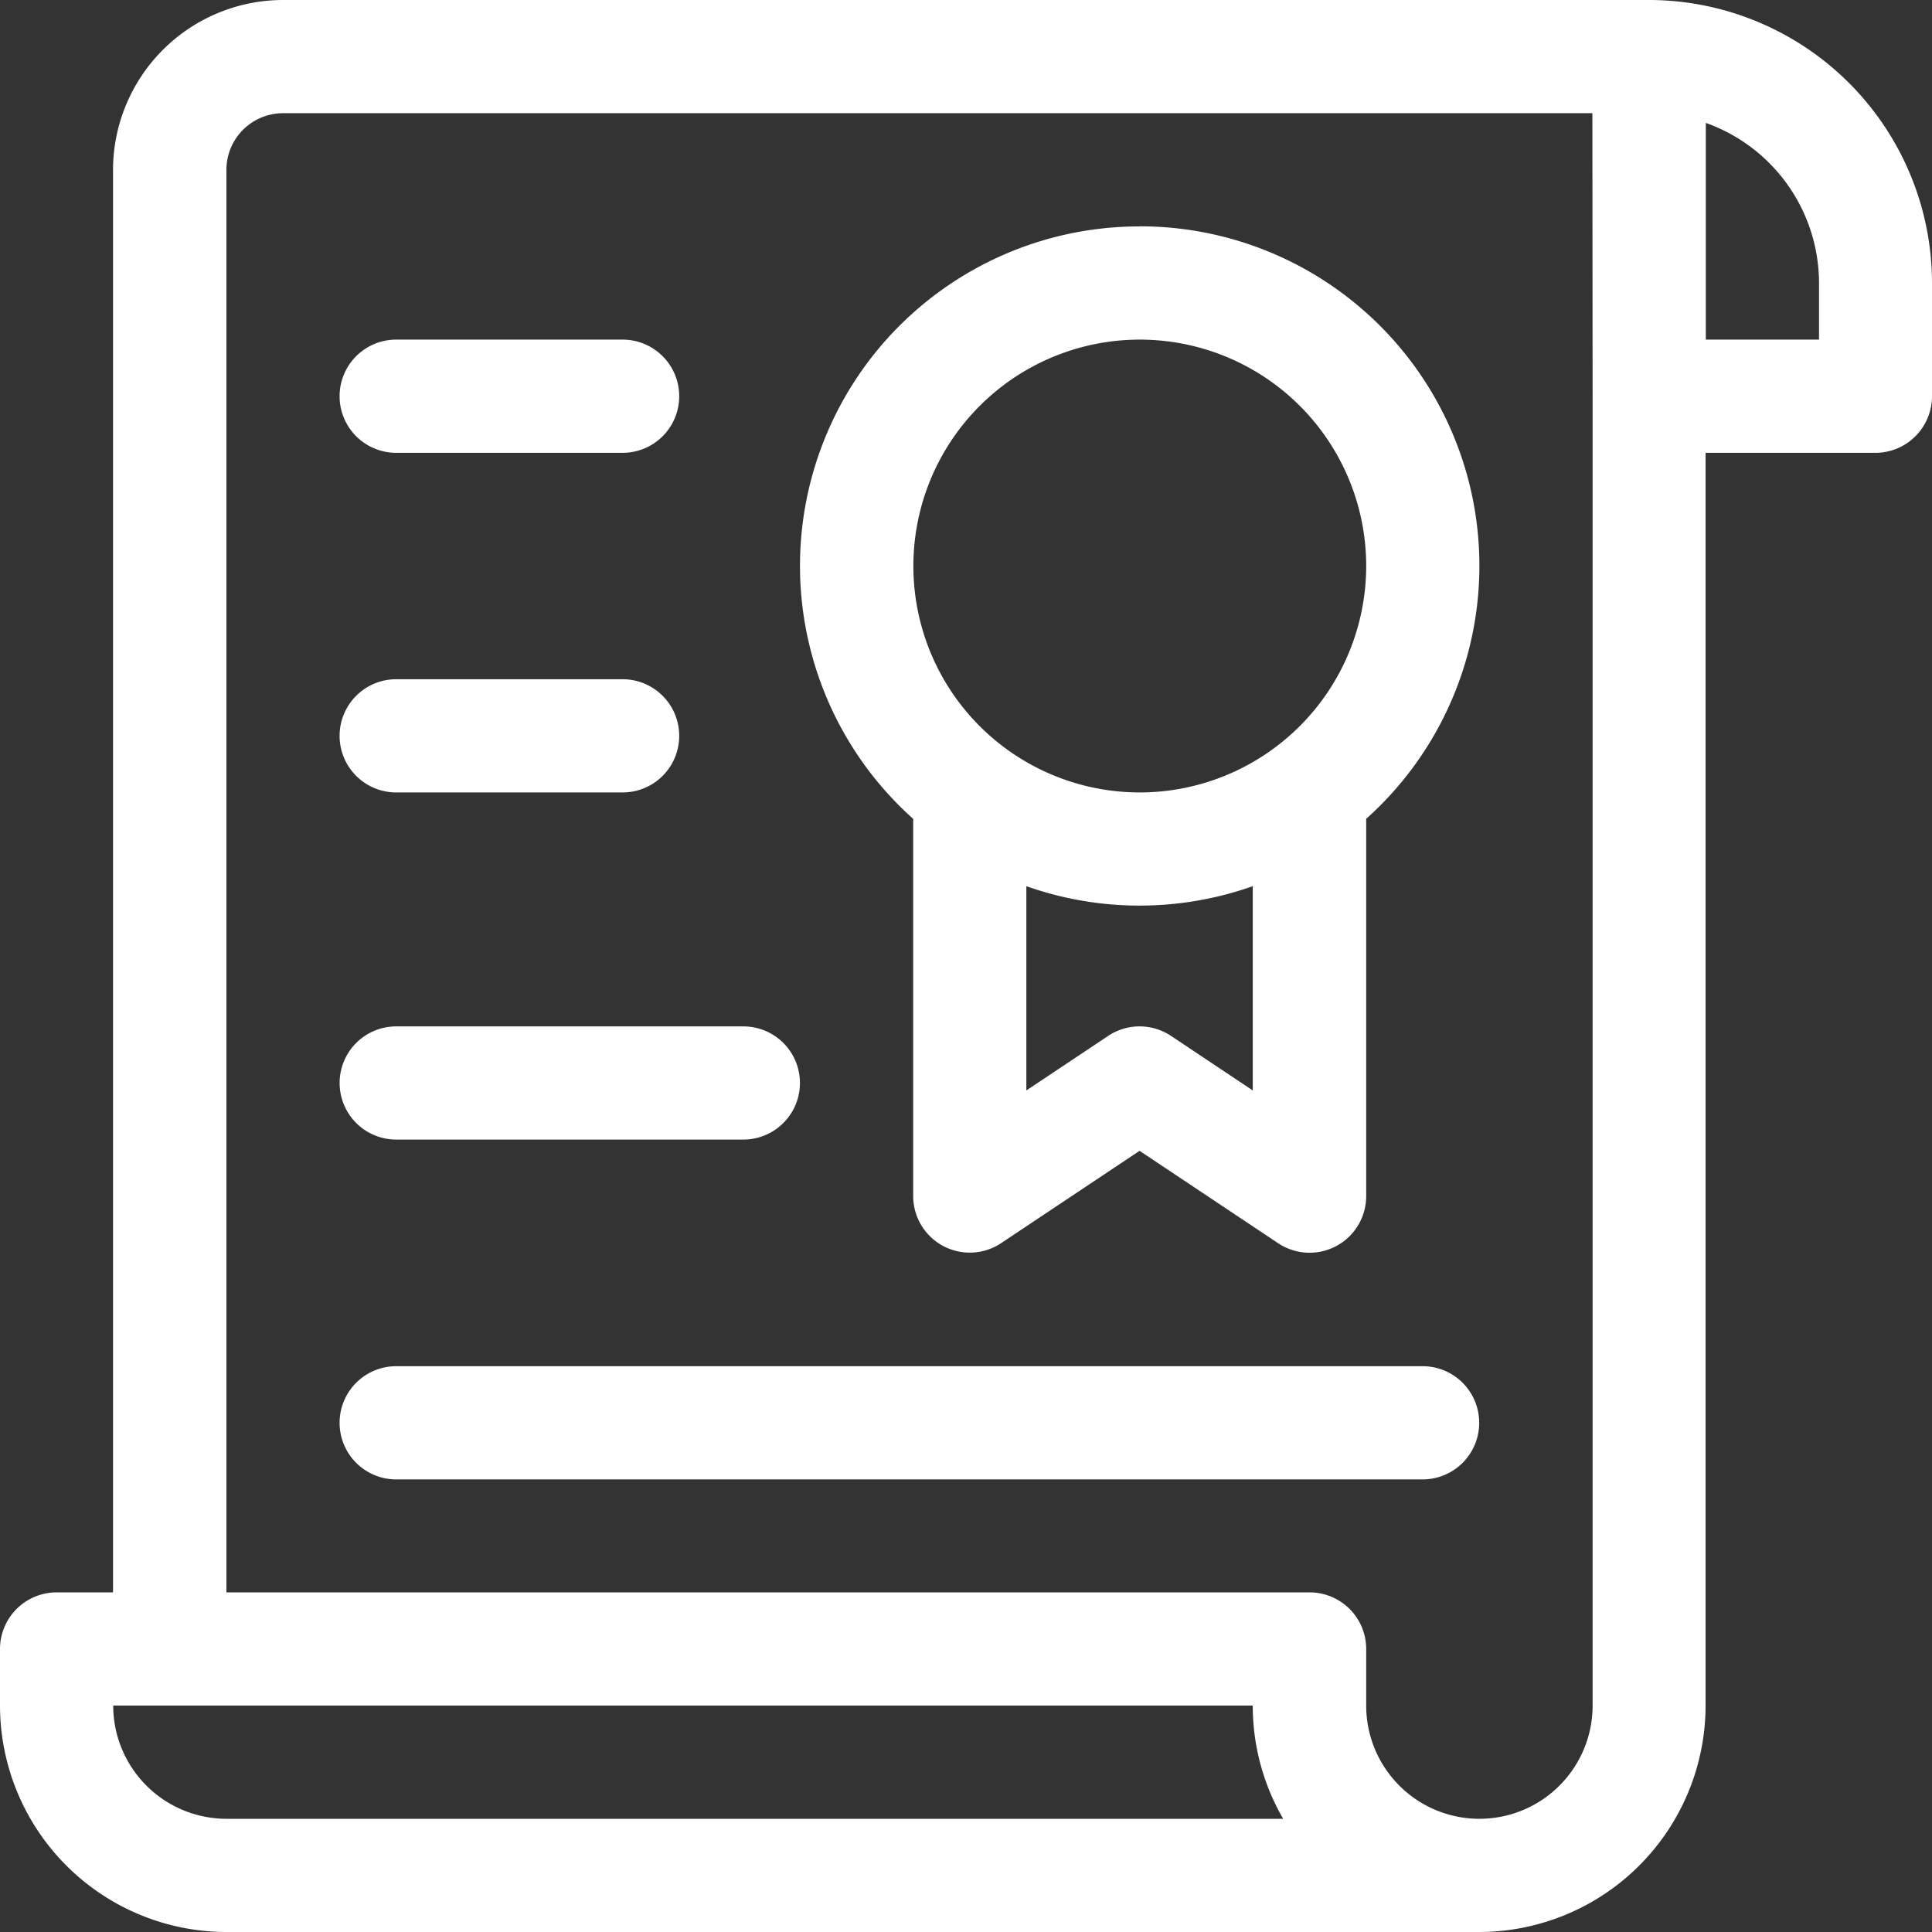
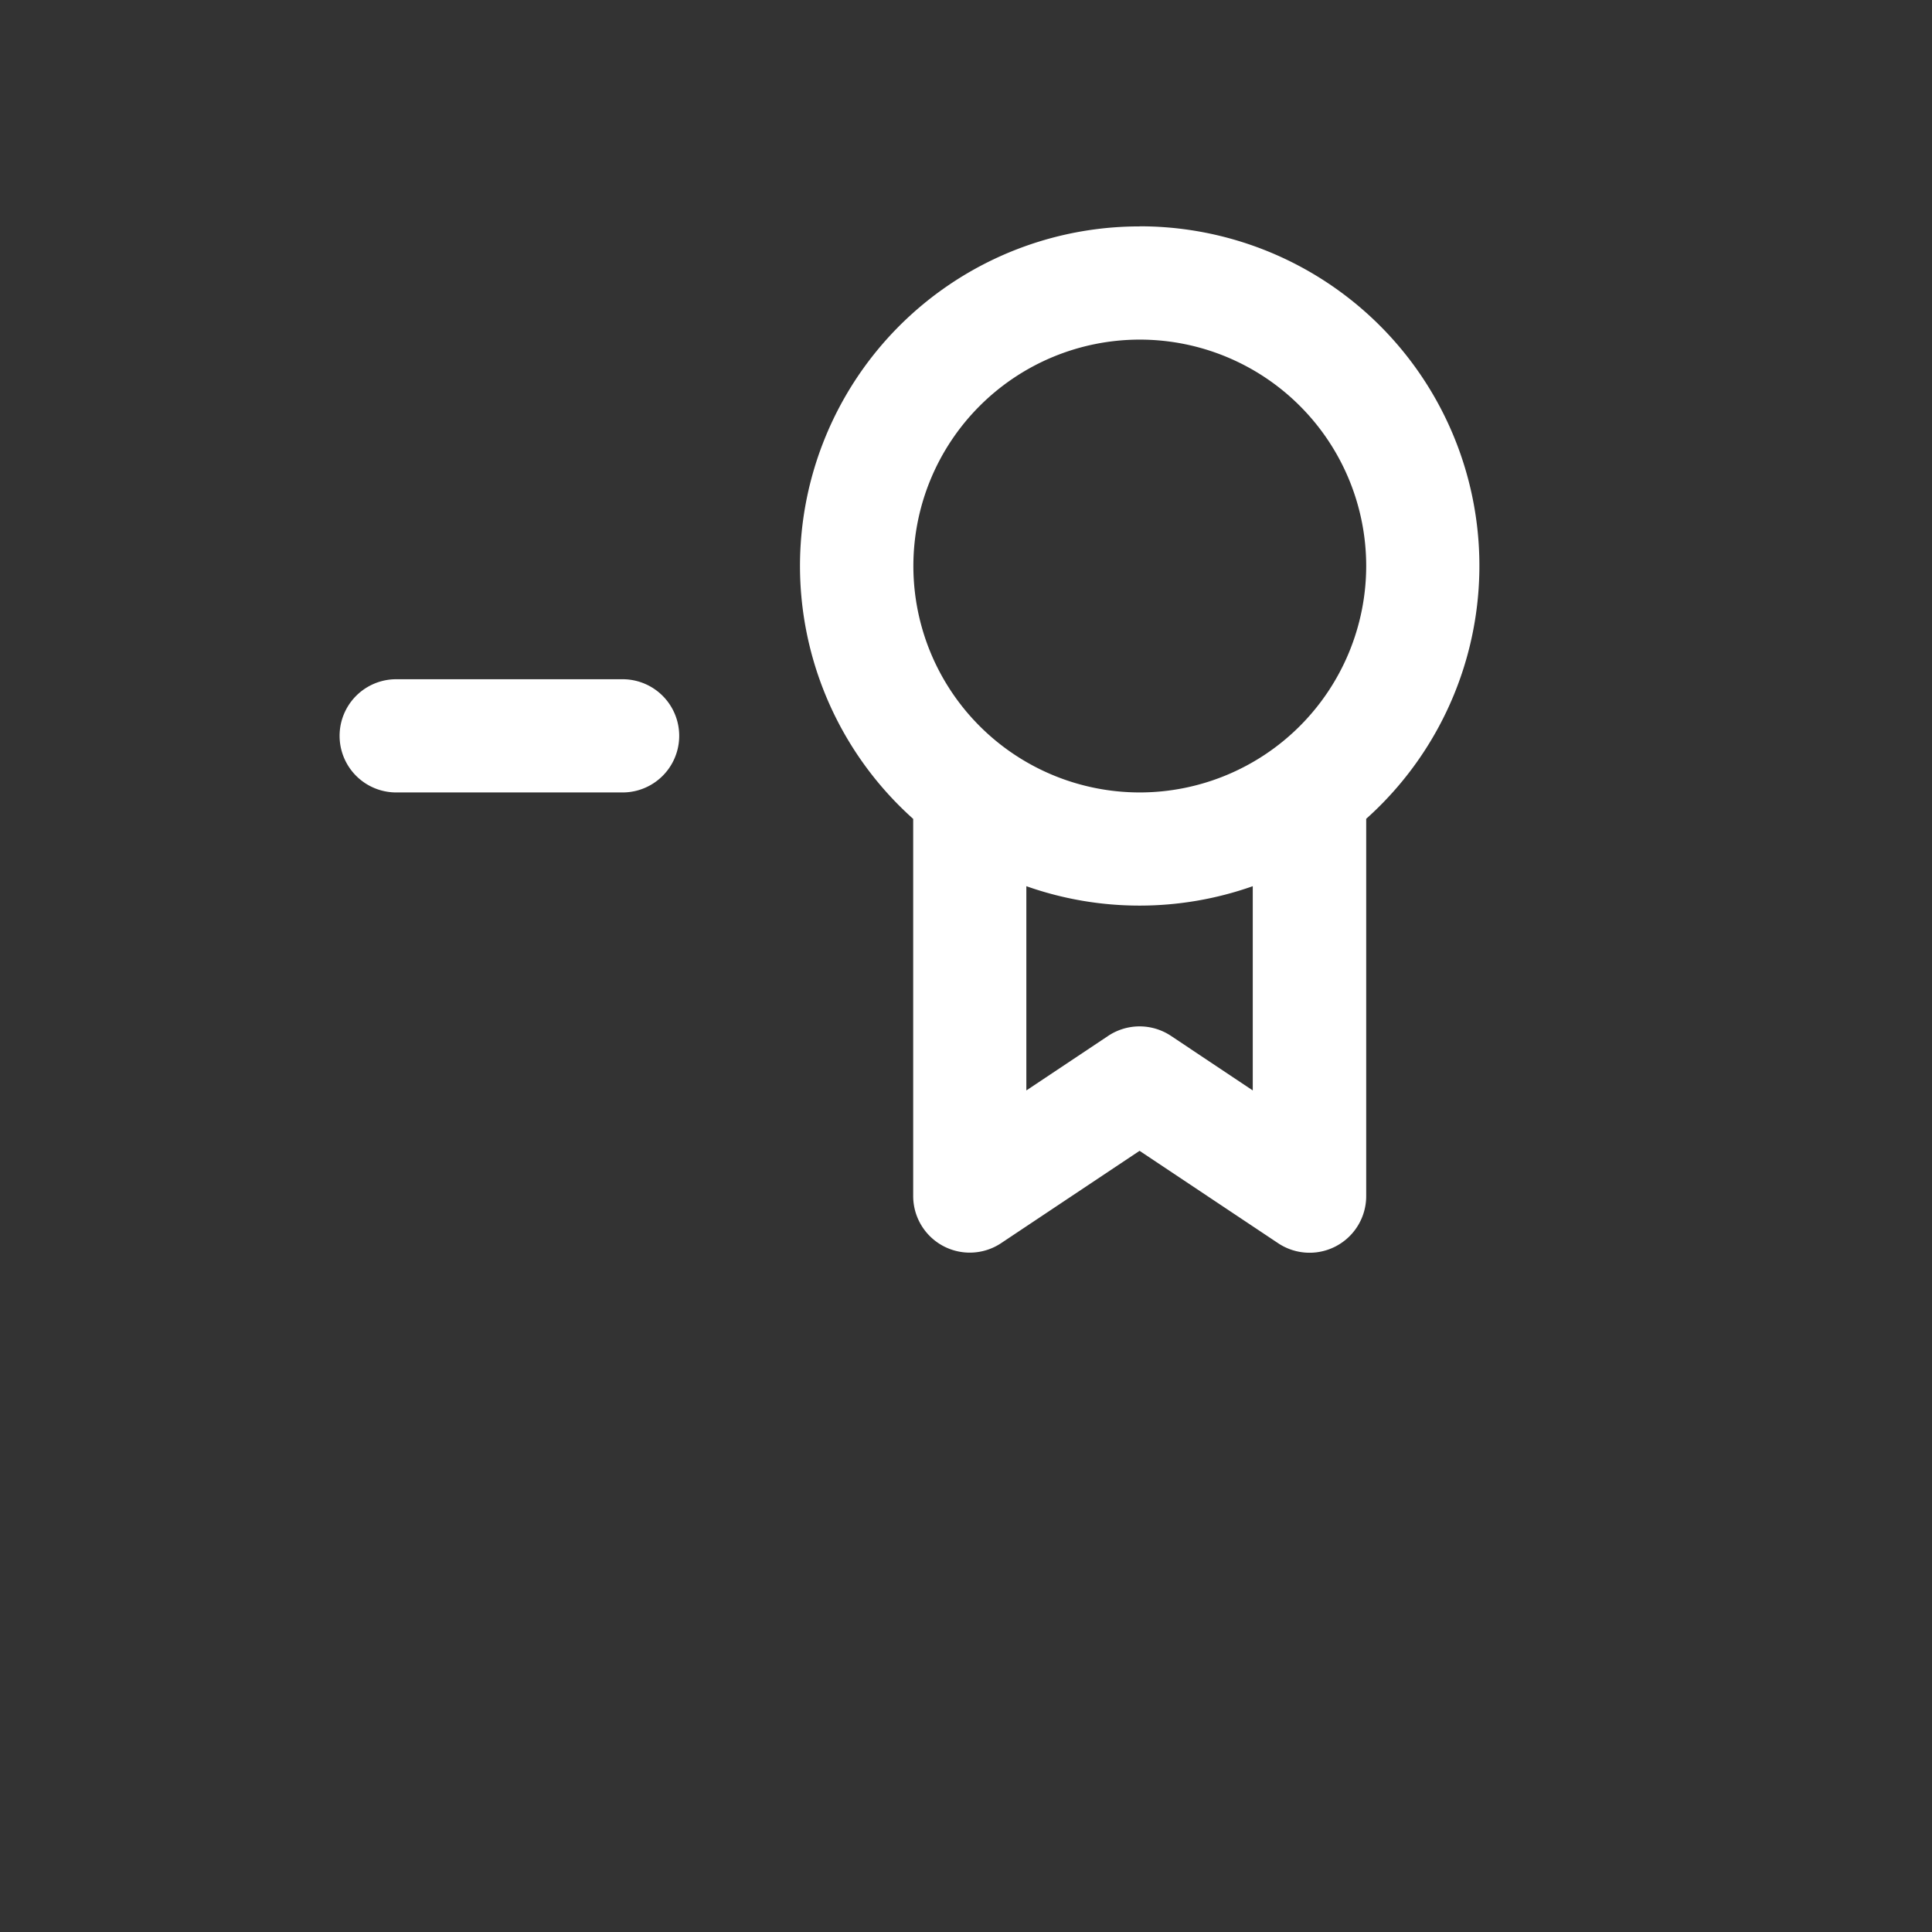
<svg xmlns="http://www.w3.org/2000/svg" width="42" height="42" viewBox="0 0 42 42">
  <rect x="0" y="0" width="42" height="42" fill="#333333" stroke="none" />
  <g id="Group_331" data-name="Group 331" transform="translate(-235 -235)">
    <g id="Group_320" data-name="Group 320">
      <g id="Group_319" data-name="Group 319">
-         <path id="Path_266" data-name="Path 266" d="M248.535,242.383h-4.922a1.23,1.23,0,0,0,0,2.461h4.922a1.23,1.23,0,1,0,0-2.461Z" fill="#fff" />
-       </g>
+         </g>
    </g>
    <g id="Group_322" data-name="Group 322">
      <g id="Group_321" data-name="Group 321">
        <path id="Path_267" data-name="Path 267" d="M248.535,249.766h-4.922a1.23,1.23,0,0,0,0,2.461h4.922a1.23,1.23,0,1,0,0-2.461Z" fill="#fff" />
      </g>
    </g>
    <g id="Group_324" data-name="Group 324">
      <g id="Group_323" data-name="Group 323">
-         <path id="Path_268" data-name="Path 268" d="M251.16,257.313h-7.547a1.23,1.23,0,1,0,0,2.46h7.547a1.23,1.23,0,1,0,0-2.46Z" fill="#fff" />
-       </g>
+         </g>
    </g>
    <g id="Group_326" data-name="Group 326">
      <g id="Group_325" data-name="Group 325">
-         <path id="Path_269" data-name="Path 269" d="M265.926,264.7H243.613a1.23,1.23,0,0,0,0,2.461h22.313a1.23,1.23,0,0,0,0-2.461Z" fill="#fff" />
-       </g>
+         </g>
    </g>
    <g id="Group_328" data-name="Group 328">
      <g id="Group_327" data-name="Group 327">
-         <path id="Path_270" data-name="Path 270" d="M270.848,235h-29.7a3.7,3.7,0,0,0-3.691,3.691v30.926H236.23a1.231,1.231,0,0,0-1.23,1.231v1.23A4.928,4.928,0,0,0,239.922,277h27.234a4.928,4.928,0,0,0,4.922-4.922V244.844h3.692a1.231,1.231,0,0,0,1.23-1.231v-2.461A6.159,6.159,0,0,0,270.848,235Zm-30.926,39.539a2.464,2.464,0,0,1-2.461-2.461h24.773a4.891,4.891,0,0,0,.661,2.461Zm29.7-30.926v28.465a2.461,2.461,0,0,1-4.922,0v-1.23a1.231,1.231,0,0,0-1.23-1.231H239.922V238.691a1.232,1.232,0,0,1,1.23-1.23h28.465Zm4.922-1.23h-2.461v-4.711a3.7,3.7,0,0,1,2.461,3.48Z" fill="#fff" />
-       </g>
+         </g>
    </g>
    <g id="Group_330" data-name="Group 330">
      <g id="Group_329" data-name="Group 329">
        <path id="Path_271" data-name="Path 271" d="M259.773,239.922a7.379,7.379,0,0,0-4.921,12.88V261a1.23,1.23,0,0,0,1.913,1.024l3.008-2.006,3.009,2.006A1.231,1.231,0,0,0,264.7,261v-8.2a7.379,7.379,0,0,0-4.922-12.88Zm2.461,18.783-1.778-1.186a1.232,1.232,0,0,0-1.365,0l-1.779,1.186v-4.44a7.387,7.387,0,0,0,4.922,0Zm-2.461-6.478A4.922,4.922,0,1,1,264.7,247.3,4.927,4.927,0,0,1,259.773,252.227Z" fill="#fff" />
      </g>
    </g>
  </g>
</svg>